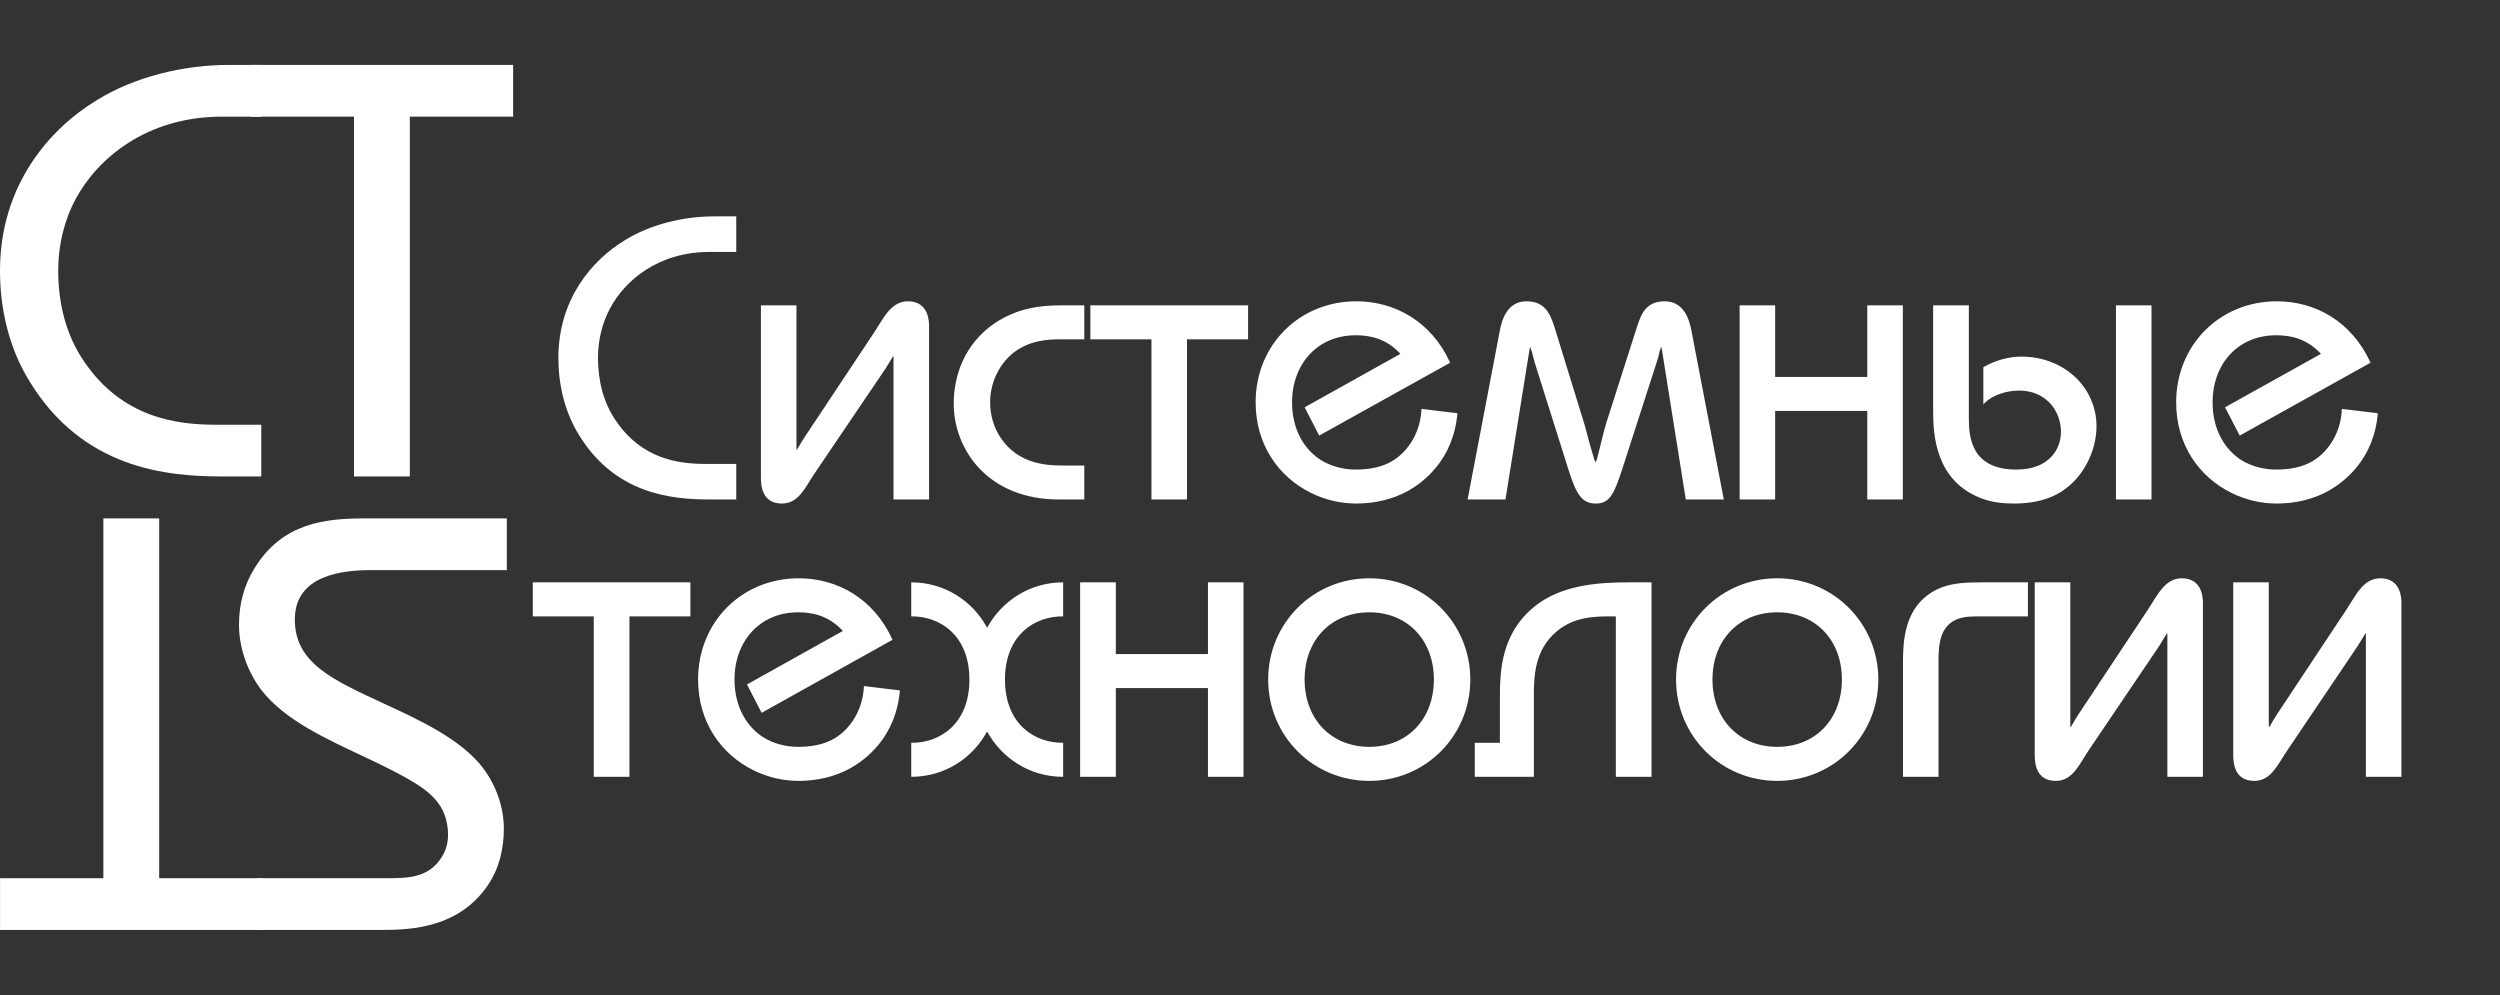
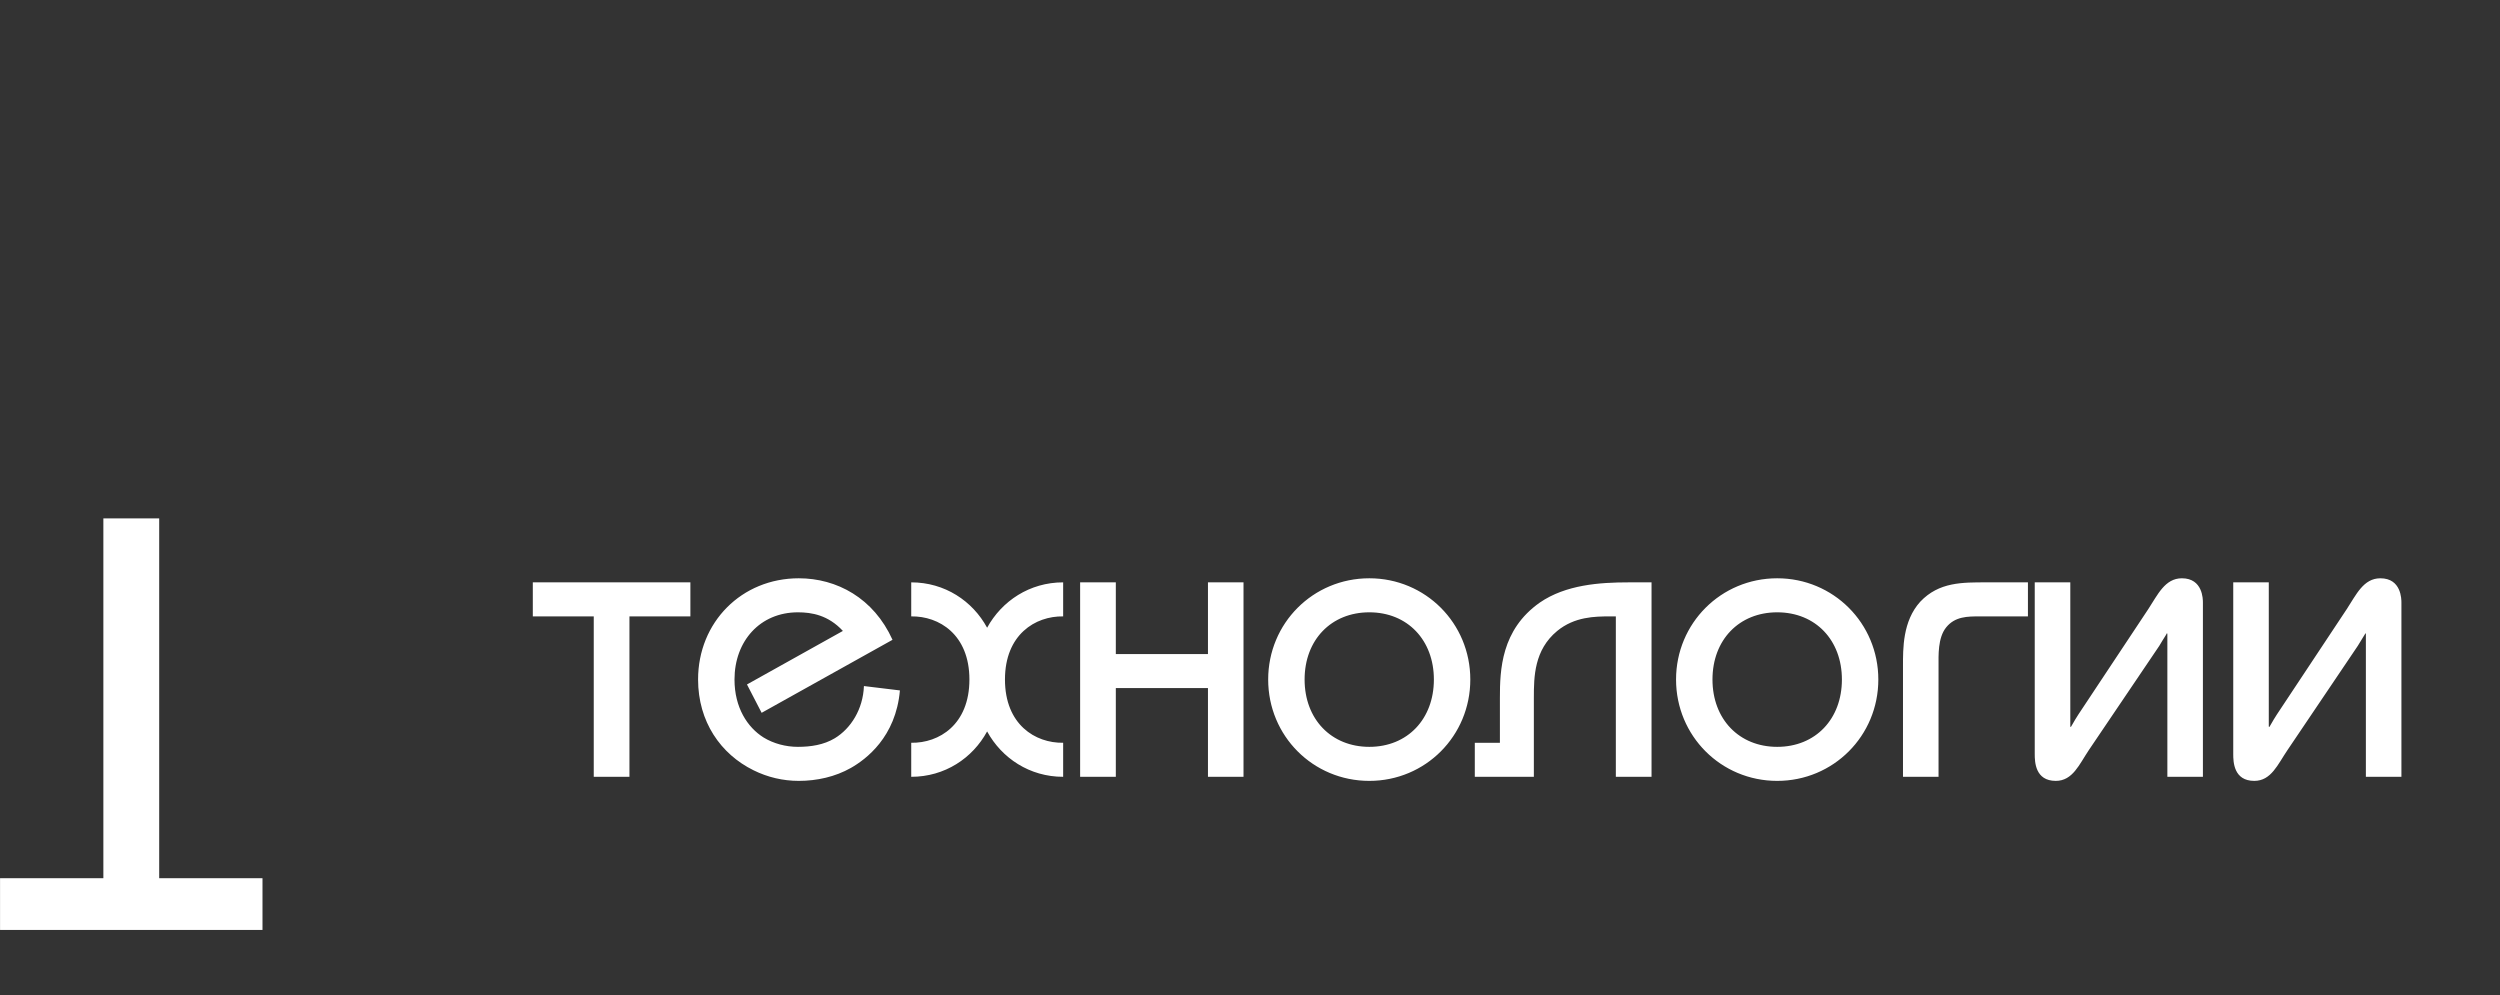
<svg xmlns="http://www.w3.org/2000/svg" width="1271" height="506" viewBox="0 0 1271 506" fill="none">
  <rect x="0" y="0" width="1271" height="506" fill="#333333" stroke="none" />
  <path d="M133.452 446.481H80.933V263.551H52.553V446.481H0.023V472.781H133.452V446.481Z" fill="white" />
-   <path d="M257.662 263.551H185.812C165.592 263.551 143.552 265.641 129.362 288.961C123.922 297.621 121.512 307.491 121.512 317.651C121.512 329.311 125.742 341.261 132.682 350.531C144.452 366.071 166.492 375.941 184.912 384.611C209.062 395.961 218.112 401.641 222.942 408.521C226.272 413.001 227.782 418.681 227.782 424.361C227.782 428.251 226.872 432.131 224.762 435.421C218.112 446.481 207.252 446.481 196.082 446.481H130.872V472.781H194.272C210.272 472.781 233.512 471.291 248.002 450.071C253.742 441.701 256.152 431.531 256.152 421.371C256.152 410.311 252.232 399.551 245.892 390.881C234.722 375.941 213.282 366.071 195.772 358.001C169.512 345.751 149.892 337.381 149.892 314.961C149.892 292.241 174.342 289.851 188.532 289.851H257.662V263.551Z" fill="white" />
-   <path d="M127.44 59.3H179.97V242.23H208.35V59.3H260.88V33H127.44V59.3Z" fill="white" />
-   <path d="M132.83 33H116.53C93.28 33 68.53 38.98 49.21 50.93C25.06 65.58 0 94.27 0 137.61C0 157.04 4.53 176.77 14.79 193.51C41.96 238.34 84.53 242.23 113.21 242.23H132.83V215.93H109.59C89.66 215.93 62.19 212.34 42.87 183.94C33.51 170.49 29.59 154.05 29.59 137.61C29.59 124.76 32.6 111.91 38.64 100.85C49.51 80.82 74.27 59.3 112.91 59.3H132.83V33Z" fill="white" />
-   <path d="M374.307 110H363.169C347.385 110 330.495 114.06 317.366 122.327C300.918 132.365 283.88 152.147 283.88 181.967C283.88 195.327 286.977 208.908 293.911 220.423C312.424 251.276 341.411 253.933 360.957 253.933H374.307V235.849H358.449C344.951 235.849 326.217 233.34 313.088 213.853C306.671 204.553 304.016 193.26 304.016 181.967C304.016 173.109 306.081 164.252 310.211 156.649C317.587 142.846 334.404 128.084 360.735 128.084H374.307V110ZM404.917 155.247H386.846V242.419C386.846 246.331 387.067 256 397.541 256C406.171 256 409.416 247.585 414.358 240.352L450.13 187.503C450.573 186.691 452.786 183.148 453.671 181.745C453.818 181.524 453.818 181.155 454.04 181.155C454.261 181.155 454.261 181.302 454.261 181.524C454.261 181.967 454.261 182.779 454.261 184.845V253.933H472.332V165.507C472.332 163.883 472.332 153.18 461.637 153.18C453.007 153.18 449.319 161.595 444.599 168.754L409.047 222.268C408.605 222.859 406.392 226.549 405.507 228.025C405.359 228.247 405.359 228.616 405.138 228.616C404.917 228.616 404.917 228.394 404.917 228.247C404.917 227.804 404.917 226.992 404.917 224.925V155.247ZM551.253 155.247H539.157C529.494 155.247 517.546 156.428 505.818 164.252C490.034 174.955 484.871 191.415 484.871 205.217C484.871 228.394 502.13 253.933 538.345 253.933H551.253V236.661H539.747C530.085 236.661 517.324 235.037 508.916 222.858C505.228 217.544 503.384 210.975 503.384 204.553C503.384 194.072 508.326 184.845 515.259 179.309C523.299 173.109 532.371 172.519 538.714 172.519H551.253V155.247ZM554.351 155.247V172.519H585.403V253.933H603.474V172.519H634.526V155.247H554.351ZM737.272 184.402C727.609 163.218 708.875 153.18 689.55 153.18C660.563 153.18 638.362 175.397 638.362 204.553C638.362 225.959 649.942 242.419 666.537 250.612C673.766 254.155 681.584 256 689.55 256C698.844 256 708.063 253.933 716.103 249.431C723.7 245.076 738.894 233.783 740.96 210.089L722.668 207.875C722.225 219.611 716.103 229.428 707.842 234.373C702.31 237.695 695.746 238.728 689.181 238.728C682.986 238.728 676.864 237.104 671.701 234.004C663.44 228.837 656.875 218.799 656.875 204.553C656.875 185.067 669.857 170.452 689.181 170.452C696.115 170.452 704.597 171.854 711.973 179.9L663.292 207.063L670.668 221.456L737.272 184.402ZM746.123 253.933H765.374L777.544 178.055C777.765 177.021 777.765 176.431 777.913 176.431C777.913 176.431 778.134 176.578 778.134 177.021C778.798 178.276 779.83 182.779 780.199 184.181L797.459 238.949C801.368 251.276 804.244 256 811.251 256C818.258 256 820.471 251.497 824.602 238.949L842.304 184.033C843.336 181.155 843.336 179.457 844.295 177.021C844.295 176.578 844.516 176.431 844.516 176.431C844.738 176.431 844.738 177.021 844.959 178.055L857.055 253.933H876.38L859.932 168.164C858.899 162.407 856.023 153.18 846.36 153.18C836.55 153.18 834.264 159.971 832.199 166.319L816.562 215.256C815.382 219.168 814.128 224.704 812.063 232.749C811.841 233.783 811.473 234.816 811.251 234.816C810.809 234.816 810.587 233.561 810.219 232.528C809.186 229.059 808.596 226.992 807.932 224.704C807.121 221.825 806.31 218.135 805.277 214.887L790.304 166.319C788.239 159.971 785.731 153.18 776.069 153.18C766.406 153.18 763.53 162.407 762.497 168.164L746.123 253.933ZM884.42 253.933H902.49V208.908H949.327V253.933H967.398V155.247H949.327V191.636H902.49V155.247H884.42V253.933ZM1000.96 155.247H982.813V209.129C982.813 221.235 984.067 244.485 1007.3 253.343C1012.61 255.41 1018.21 256 1023.97 256C1031.56 256 1039.16 254.745 1045.73 251.276C1058.86 244.264 1065.86 229.428 1065.86 216.732C1065.86 196.951 1049.41 181.302 1027.66 181.302C1021.46 181.302 1014.31 183.148 1008.33 186.691V205.586C1012.83 200.641 1020.28 198.574 1026.62 198.574C1039.6 198.574 1047.79 208.244 1047.79 219.611C1047.79 228.025 1042.04 238.728 1025.15 238.728C1002.36 238.728 1000.96 222.489 1000.96 212.82V155.247ZM1075.75 155.247V253.933H1093.82V155.247H1075.75ZM1205.19 184.402C1195.53 163.218 1176.87 153.18 1157.54 153.18C1128.56 153.18 1106.36 175.397 1106.36 204.553C1106.36 225.959 1117.86 242.419 1134.53 250.612C1141.69 254.155 1149.5 256 1157.54 256C1166.76 256 1176.06 253.933 1184.02 249.431C1191.62 245.076 1206.89 233.783 1208.88 210.089L1190.59 207.875C1190.22 219.611 1184.02 229.428 1175.84 234.373C1170.3 237.695 1163.67 238.728 1157.1 238.728C1150.98 238.728 1144.78 237.104 1139.62 234.004C1131.43 228.837 1124.87 218.799 1124.87 204.553C1124.87 185.067 1137.78 170.452 1157.1 170.452C1164.11 170.452 1172.52 171.854 1179.97 179.9L1131.21 207.063L1138.66 221.456L1205.19 184.402Z" fill="white" />
  <path d="M270.88 296.07V313.373H301.863V394.93H320.01V313.373H350.993V296.07H270.88ZM453.753 325.277C444.163 304.056 425.426 294 406.099 294C377.107 294 354.903 316.256 354.903 345.463C354.903 366.906 366.411 383.395 383.082 391.602C390.238 395.152 398.058 397 406.099 397C415.32 397 424.615 394.93 432.582 390.419C440.254 386.057 455.45 374.744 457.516 351.009L439.221 348.79C438.778 360.547 432.582 370.381 424.393 375.335C418.861 378.663 412.295 379.698 405.656 379.698C399.533 379.698 393.336 378.071 388.246 374.966C379.984 369.79 373.419 359.734 373.419 345.463C373.419 325.943 386.402 311.302 405.656 311.302C412.664 311.302 421.074 312.707 428.524 320.767L379.763 347.977L387.214 362.396L453.753 325.277ZM463.27 313.373C477.433 313.151 492.851 322.615 492.851 345.463C492.851 368.385 477.433 377.849 463.27 377.627V394.93C480.31 394.93 494.474 385.465 501.851 371.86C509.302 385.465 523.465 394.93 540.506 394.93V377.627C526.342 377.849 510.924 368.385 510.924 345.463C510.924 322.615 526.342 313.151 540.506 313.373V296.07C523.465 296.07 509.302 305.535 501.851 319.14C494.474 305.535 480.31 296.07 463.27 296.07V313.373ZM549.137 394.93H567.284V349.826H614.128V394.93H632.201V296.07H614.128V332.523H567.284V296.07H549.137V394.93ZM696.159 294C667.537 294 644.742 316.848 644.742 345.463C644.742 374.152 667.537 397 696.159 397C724.708 397 747.502 374.152 747.502 345.463C747.502 316.848 724.708 294 696.159 294ZM696.159 311.302C715.634 311.302 728.986 325.499 728.986 345.463C728.986 365.501 715.634 379.698 696.159 379.698C676.831 379.698 663.258 365.649 663.258 345.463C663.258 325.277 676.831 311.302 696.159 311.302ZM839.64 394.93V296.07H828.058C813.305 296.07 796.042 297.253 782.838 306.348C763.141 320.175 762.551 340.731 762.551 354.78V377.627H749.789V394.93H779.813V354.78C779.813 344.058 779.961 330.453 791.69 320.767C800.542 313.52 810.796 313.373 818.616 313.373H821.493V394.93H839.64ZM903.524 294C874.976 294 852.107 316.848 852.107 345.463C852.107 374.152 874.976 397 903.524 397C932.073 397 954.941 374.152 954.941 345.463C954.941 316.848 932.073 294 903.524 294ZM903.524 311.302C923.073 311.302 936.425 325.499 936.425 345.463C936.425 365.501 923.073 379.698 903.524 379.698C884.197 379.698 870.623 365.649 870.623 345.463C870.623 325.277 884.197 311.302 903.524 311.302ZM967.482 394.93H985.556V338.66C985.556 333.337 985.113 324.242 989.465 318.918C993.965 313.373 1000.31 313.373 1006.51 313.373H1031V296.07H1010.19C997.654 296.07 985.777 295.849 976.261 305.905C967.261 315.813 967.482 329.861 967.482 338.66V394.93ZM1052.54 296.07H1034.46V383.395C1034.46 387.314 1034.69 397 1045.16 397C1053.79 397 1057.11 388.571 1061.98 381.325L1097.76 328.383C1098.2 327.569 1100.41 324.02 1101.3 322.615C1101.45 322.393 1101.45 322.024 1101.67 322.024C1101.89 322.024 1101.89 322.172 1101.89 322.393C1101.89 322.837 1101.89 323.65 1101.89 325.721V394.93H1119.96V306.348C1119.96 304.721 1119.96 294 1109.27 294C1100.64 294 1096.95 302.429 1092.23 309.602L1056.67 363.209C1056.23 363.8 1054.01 367.498 1053.2 368.976C1052.98 369.198 1052.98 369.568 1052.76 369.568C1052.54 369.568 1052.54 369.346 1052.54 369.198C1052.54 368.755 1052.54 367.941 1052.54 365.871V296.07ZM1153.45 296.07H1135.38V383.395C1135.38 387.314 1135.6 397 1146.08 397C1154.71 397 1158.03 388.571 1162.97 381.325L1198.68 328.383C1199.12 327.569 1201.4 324.02 1202.22 322.615C1202.44 322.393 1202.44 322.024 1202.58 322.024C1202.81 322.024 1202.81 322.172 1202.81 322.393C1202.81 322.837 1202.81 323.65 1202.81 325.721V394.93H1220.88V306.348C1220.88 304.721 1220.88 294 1210.18 294C1201.55 294 1197.86 302.429 1193.14 309.602L1157.59 363.209C1157.14 363.8 1154.93 367.498 1154.12 368.976C1153.9 369.198 1153.9 369.568 1153.68 369.568C1153.45 369.568 1153.45 369.346 1153.45 369.198C1153.45 368.755 1153.45 367.941 1153.45 365.871V296.07Z" fill="white" />
</svg>